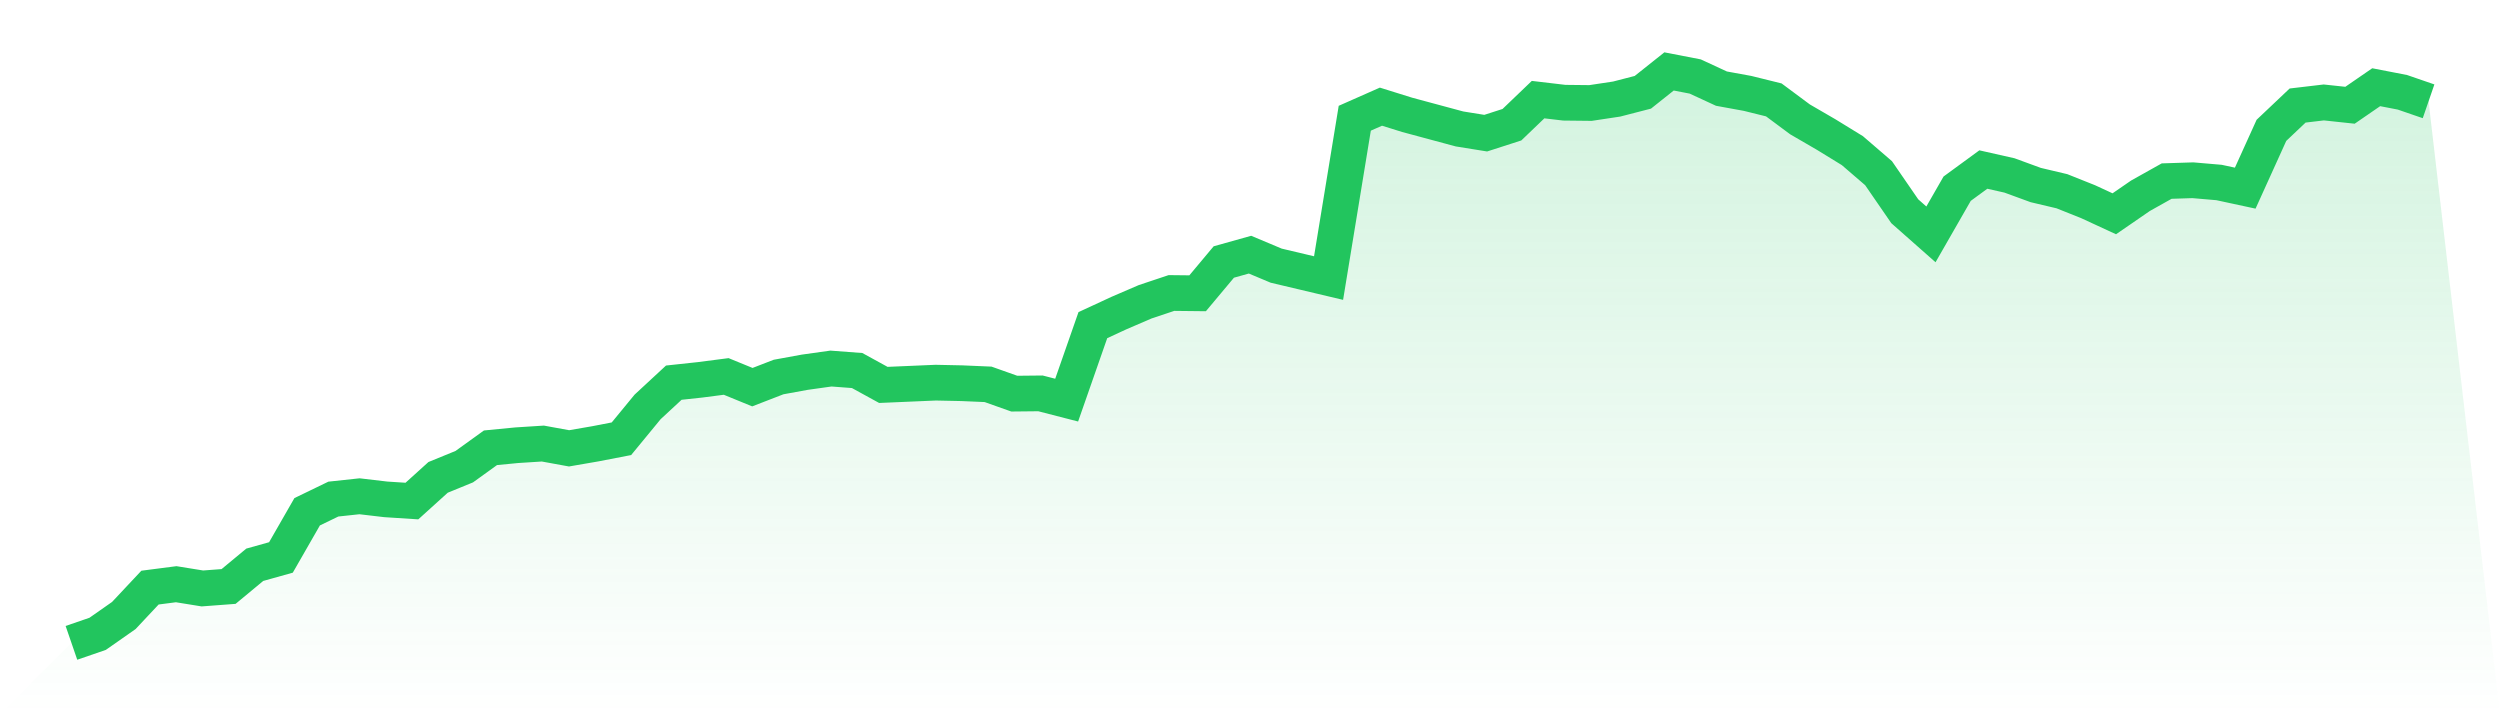
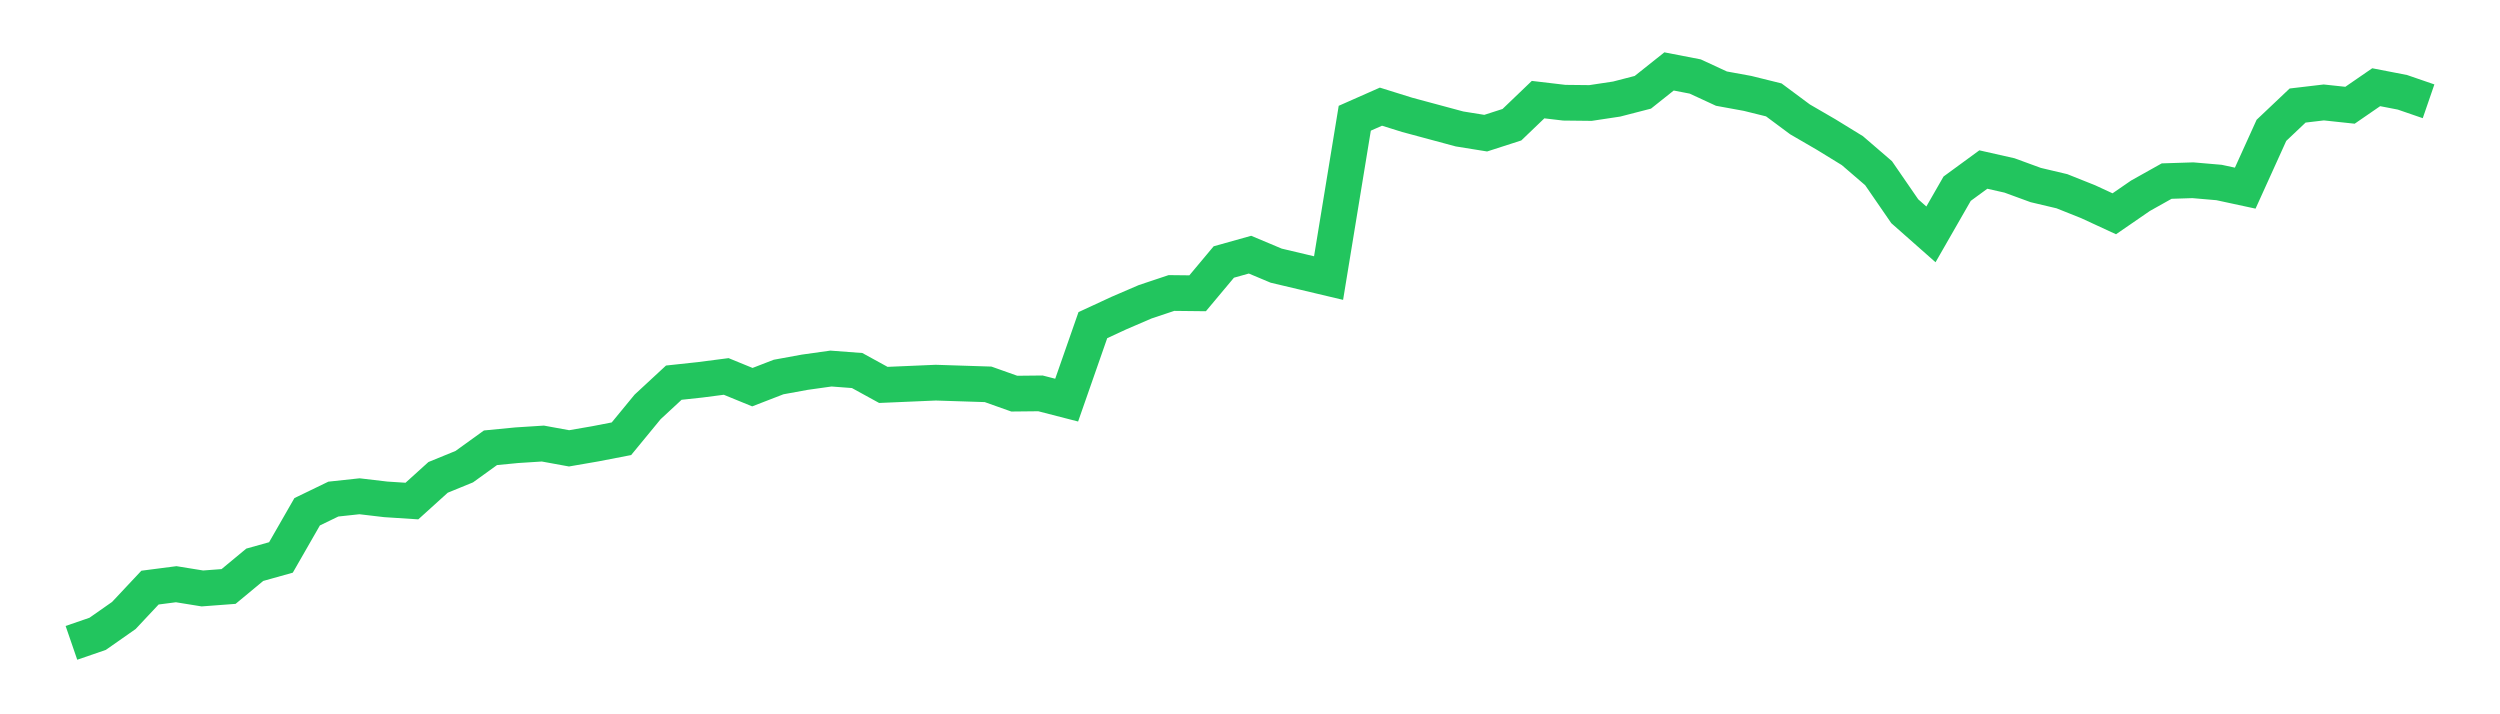
<svg xmlns="http://www.w3.org/2000/svg" viewBox="0 0 140 40">
  <defs>
    <linearGradient id="gradient" x1="0" x2="0" y1="0" y2="1">
      <stop offset="0%" stop-color="#22c55e" stop-opacity="0.2" />
      <stop offset="100%" stop-color="#22c55e" stop-opacity="0" />
    </linearGradient>
  </defs>
-   <path d="M4,36 L4,36 L5.467,35.495 L6.933,34.469 L8.4,32.906 L9.867,32.716 L11.333,32.953 L12.8,32.843 L14.267,31.627 L15.733,31.217 L17.2,28.659 L18.667,27.949 L20.133,27.791 L21.6,27.964 L23.067,28.059 L24.533,26.733 L26,26.133 L27.467,25.075 L28.933,24.933 L30.4,24.839 L31.867,25.107 L33.333,24.854 L34.8,24.57 L36.267,22.786 L37.733,21.429 L39.2,21.271 L40.667,21.081 L42.133,21.681 L43.6,21.113 L45.067,20.845 L46.533,20.639 L48,20.75 L49.467,21.555 L50.933,21.492 L52.4,21.429 L53.867,21.46 L55.333,21.523 L56.8,22.044 L58.267,22.029 L59.733,22.407 L61.2,18.208 L62.667,17.529 L64.133,16.898 L65.6,16.408 L67.067,16.424 L68.533,14.672 L70,14.261 L71.467,14.877 L72.933,15.224 L74.4,15.572 L75.867,6.621 L77.333,5.973 L78.8,6.431 L80.267,6.826 L81.733,7.221 L83.2,7.457 L84.667,6.984 L86.133,5.579 L87.6,5.752 L89.067,5.768 L90.533,5.547 L92,5.168 L93.467,4 L94.933,4.284 L96.4,4.963 L97.867,5.231 L99.333,5.594 L100.8,6.684 L102.267,7.536 L103.733,8.436 L105.2,9.699 L106.667,11.83 L108.133,13.125 L109.6,10.567 L111.067,9.494 L112.533,9.825 L114,10.362 L115.467,10.709 L116.933,11.294 L118.4,11.972 L119.867,10.962 L121.333,10.141 L122.8,10.094 L124.267,10.22 L125.733,10.536 L127.2,7.299 L128.667,5.91 L130.133,5.737 L131.6,5.894 L133.067,4.884 L134.533,5.168 L136,5.673 L140,40 L0,40 z" fill="url(#gradient)" />
-   <path d="M4,36 L4,36 L5.467,35.495 L6.933,34.469 L8.4,32.906 L9.867,32.716 L11.333,32.953 L12.8,32.843 L14.267,31.627 L15.733,31.217 L17.2,28.659 L18.667,27.949 L20.133,27.791 L21.6,27.964 L23.067,28.059 L24.533,26.733 L26,26.133 L27.467,25.075 L28.933,24.933 L30.4,24.839 L31.867,25.107 L33.333,24.854 L34.8,24.57 L36.267,22.786 L37.733,21.429 L39.2,21.271 L40.667,21.081 L42.133,21.681 L43.6,21.113 L45.067,20.845 L46.533,20.639 L48,20.75 L49.467,21.555 L50.933,21.492 L52.4,21.429 L53.867,21.46 L55.333,21.523 L56.8,22.044 L58.267,22.029 L59.733,22.407 L61.2,18.208 L62.667,17.529 L64.133,16.898 L65.6,16.408 L67.067,16.424 L68.533,14.672 L70,14.261 L71.467,14.877 L72.933,15.224 L74.4,15.572 L75.867,6.621 L77.333,5.973 L78.8,6.431 L80.267,6.826 L81.733,7.221 L83.2,7.457 L84.667,6.984 L86.133,5.579 L87.6,5.752 L89.067,5.768 L90.533,5.547 L92,5.168 L93.467,4 L94.933,4.284 L96.4,4.963 L97.867,5.231 L99.333,5.594 L100.8,6.684 L102.267,7.536 L103.733,8.436 L105.2,9.699 L106.667,11.83 L108.133,13.125 L109.6,10.567 L111.067,9.494 L112.533,9.825 L114,10.362 L115.467,10.709 L116.933,11.294 L118.4,11.972 L119.867,10.962 L121.333,10.141 L122.8,10.094 L124.267,10.22 L125.733,10.536 L127.2,7.299 L128.667,5.91 L130.133,5.737 L131.6,5.894 L133.067,4.884 L134.533,5.168 L136,5.673" fill="none" stroke="#22c55e" stroke-width="2" />
+   <path d="M4,36 L4,36 L5.467,35.495 L6.933,34.469 L8.4,32.906 L9.867,32.716 L11.333,32.953 L12.8,32.843 L14.267,31.627 L15.733,31.217 L17.2,28.659 L18.667,27.949 L20.133,27.791 L21.6,27.964 L23.067,28.059 L24.533,26.733 L26,26.133 L27.467,25.075 L28.933,24.933 L30.4,24.839 L31.867,25.107 L33.333,24.854 L34.8,24.57 L36.267,22.786 L37.733,21.429 L39.2,21.271 L40.667,21.081 L42.133,21.681 L43.6,21.113 L45.067,20.845 L46.533,20.639 L48,20.75 L49.467,21.555 L50.933,21.492 L52.4,21.429 L55.333,21.523 L56.8,22.044 L58.267,22.029 L59.733,22.407 L61.2,18.208 L62.667,17.529 L64.133,16.898 L65.6,16.408 L67.067,16.424 L68.533,14.672 L70,14.261 L71.467,14.877 L72.933,15.224 L74.4,15.572 L75.867,6.621 L77.333,5.973 L78.8,6.431 L80.267,6.826 L81.733,7.221 L83.2,7.457 L84.667,6.984 L86.133,5.579 L87.6,5.752 L89.067,5.768 L90.533,5.547 L92,5.168 L93.467,4 L94.933,4.284 L96.4,4.963 L97.867,5.231 L99.333,5.594 L100.8,6.684 L102.267,7.536 L103.733,8.436 L105.2,9.699 L106.667,11.83 L108.133,13.125 L109.6,10.567 L111.067,9.494 L112.533,9.825 L114,10.362 L115.467,10.709 L116.933,11.294 L118.4,11.972 L119.867,10.962 L121.333,10.141 L122.8,10.094 L124.267,10.22 L125.733,10.536 L127.2,7.299 L128.667,5.91 L130.133,5.737 L131.6,5.894 L133.067,4.884 L134.533,5.168 L136,5.673" fill="none" stroke="#22c55e" stroke-width="2" />
</svg>